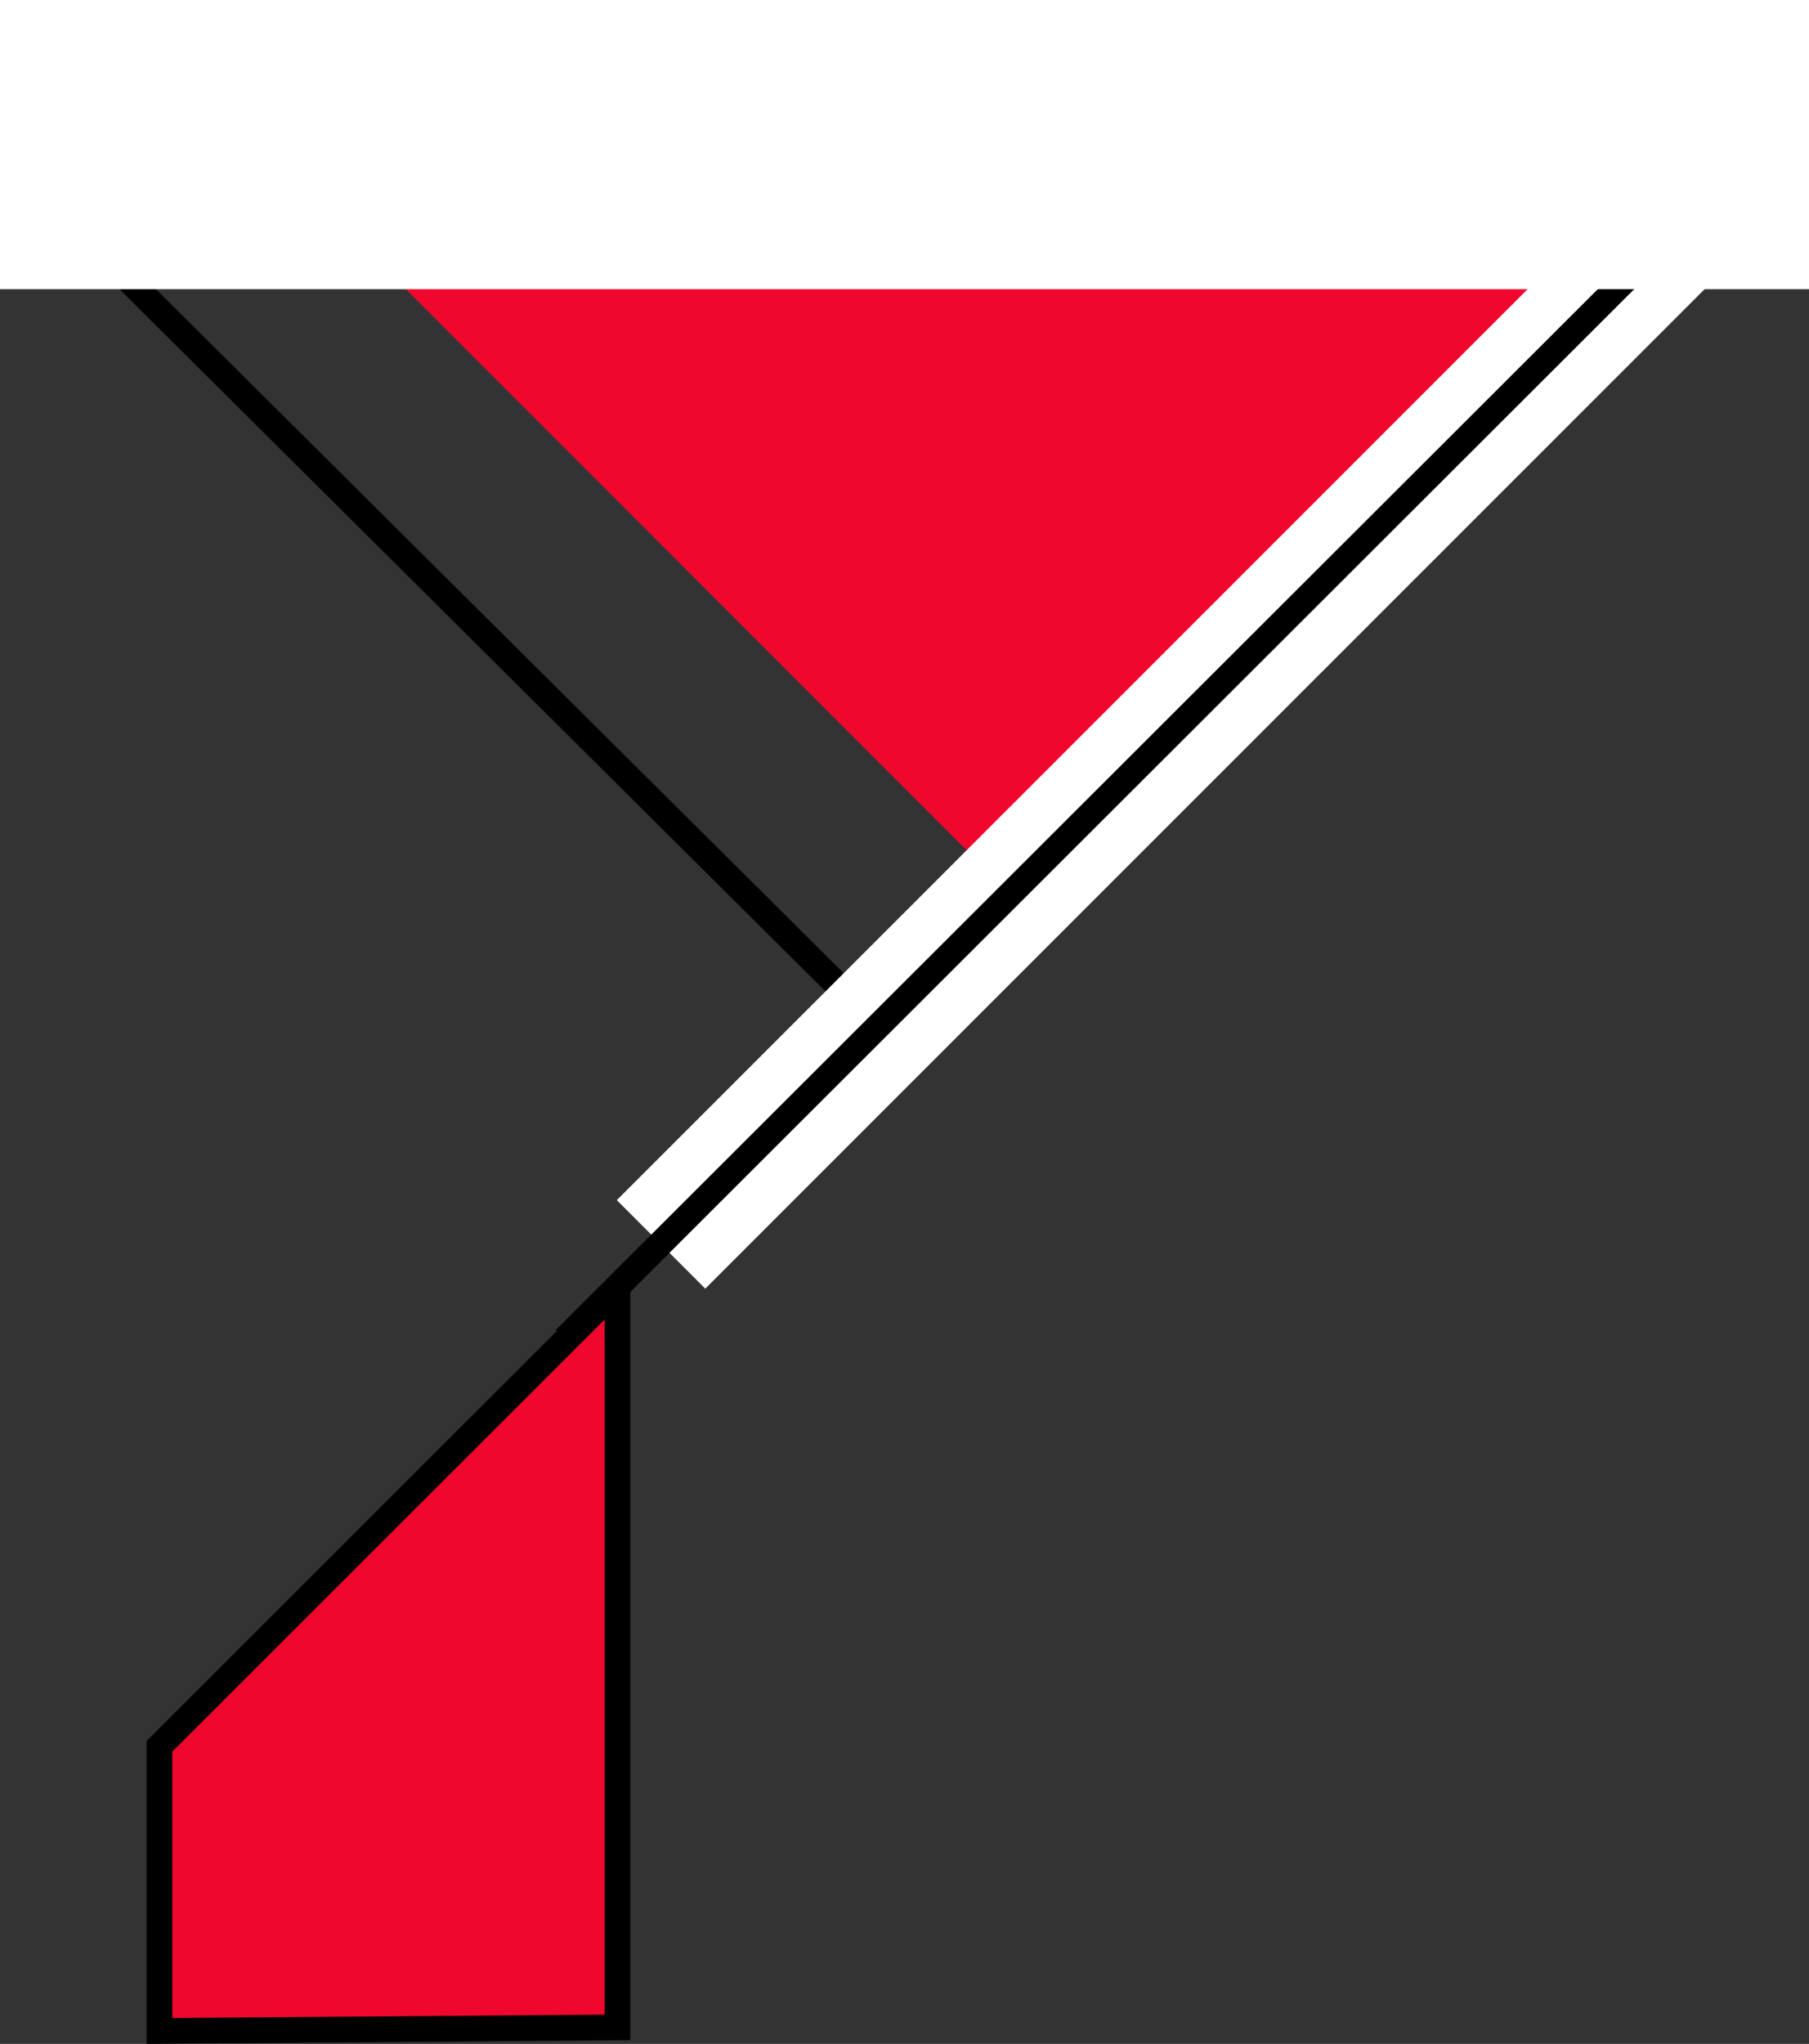
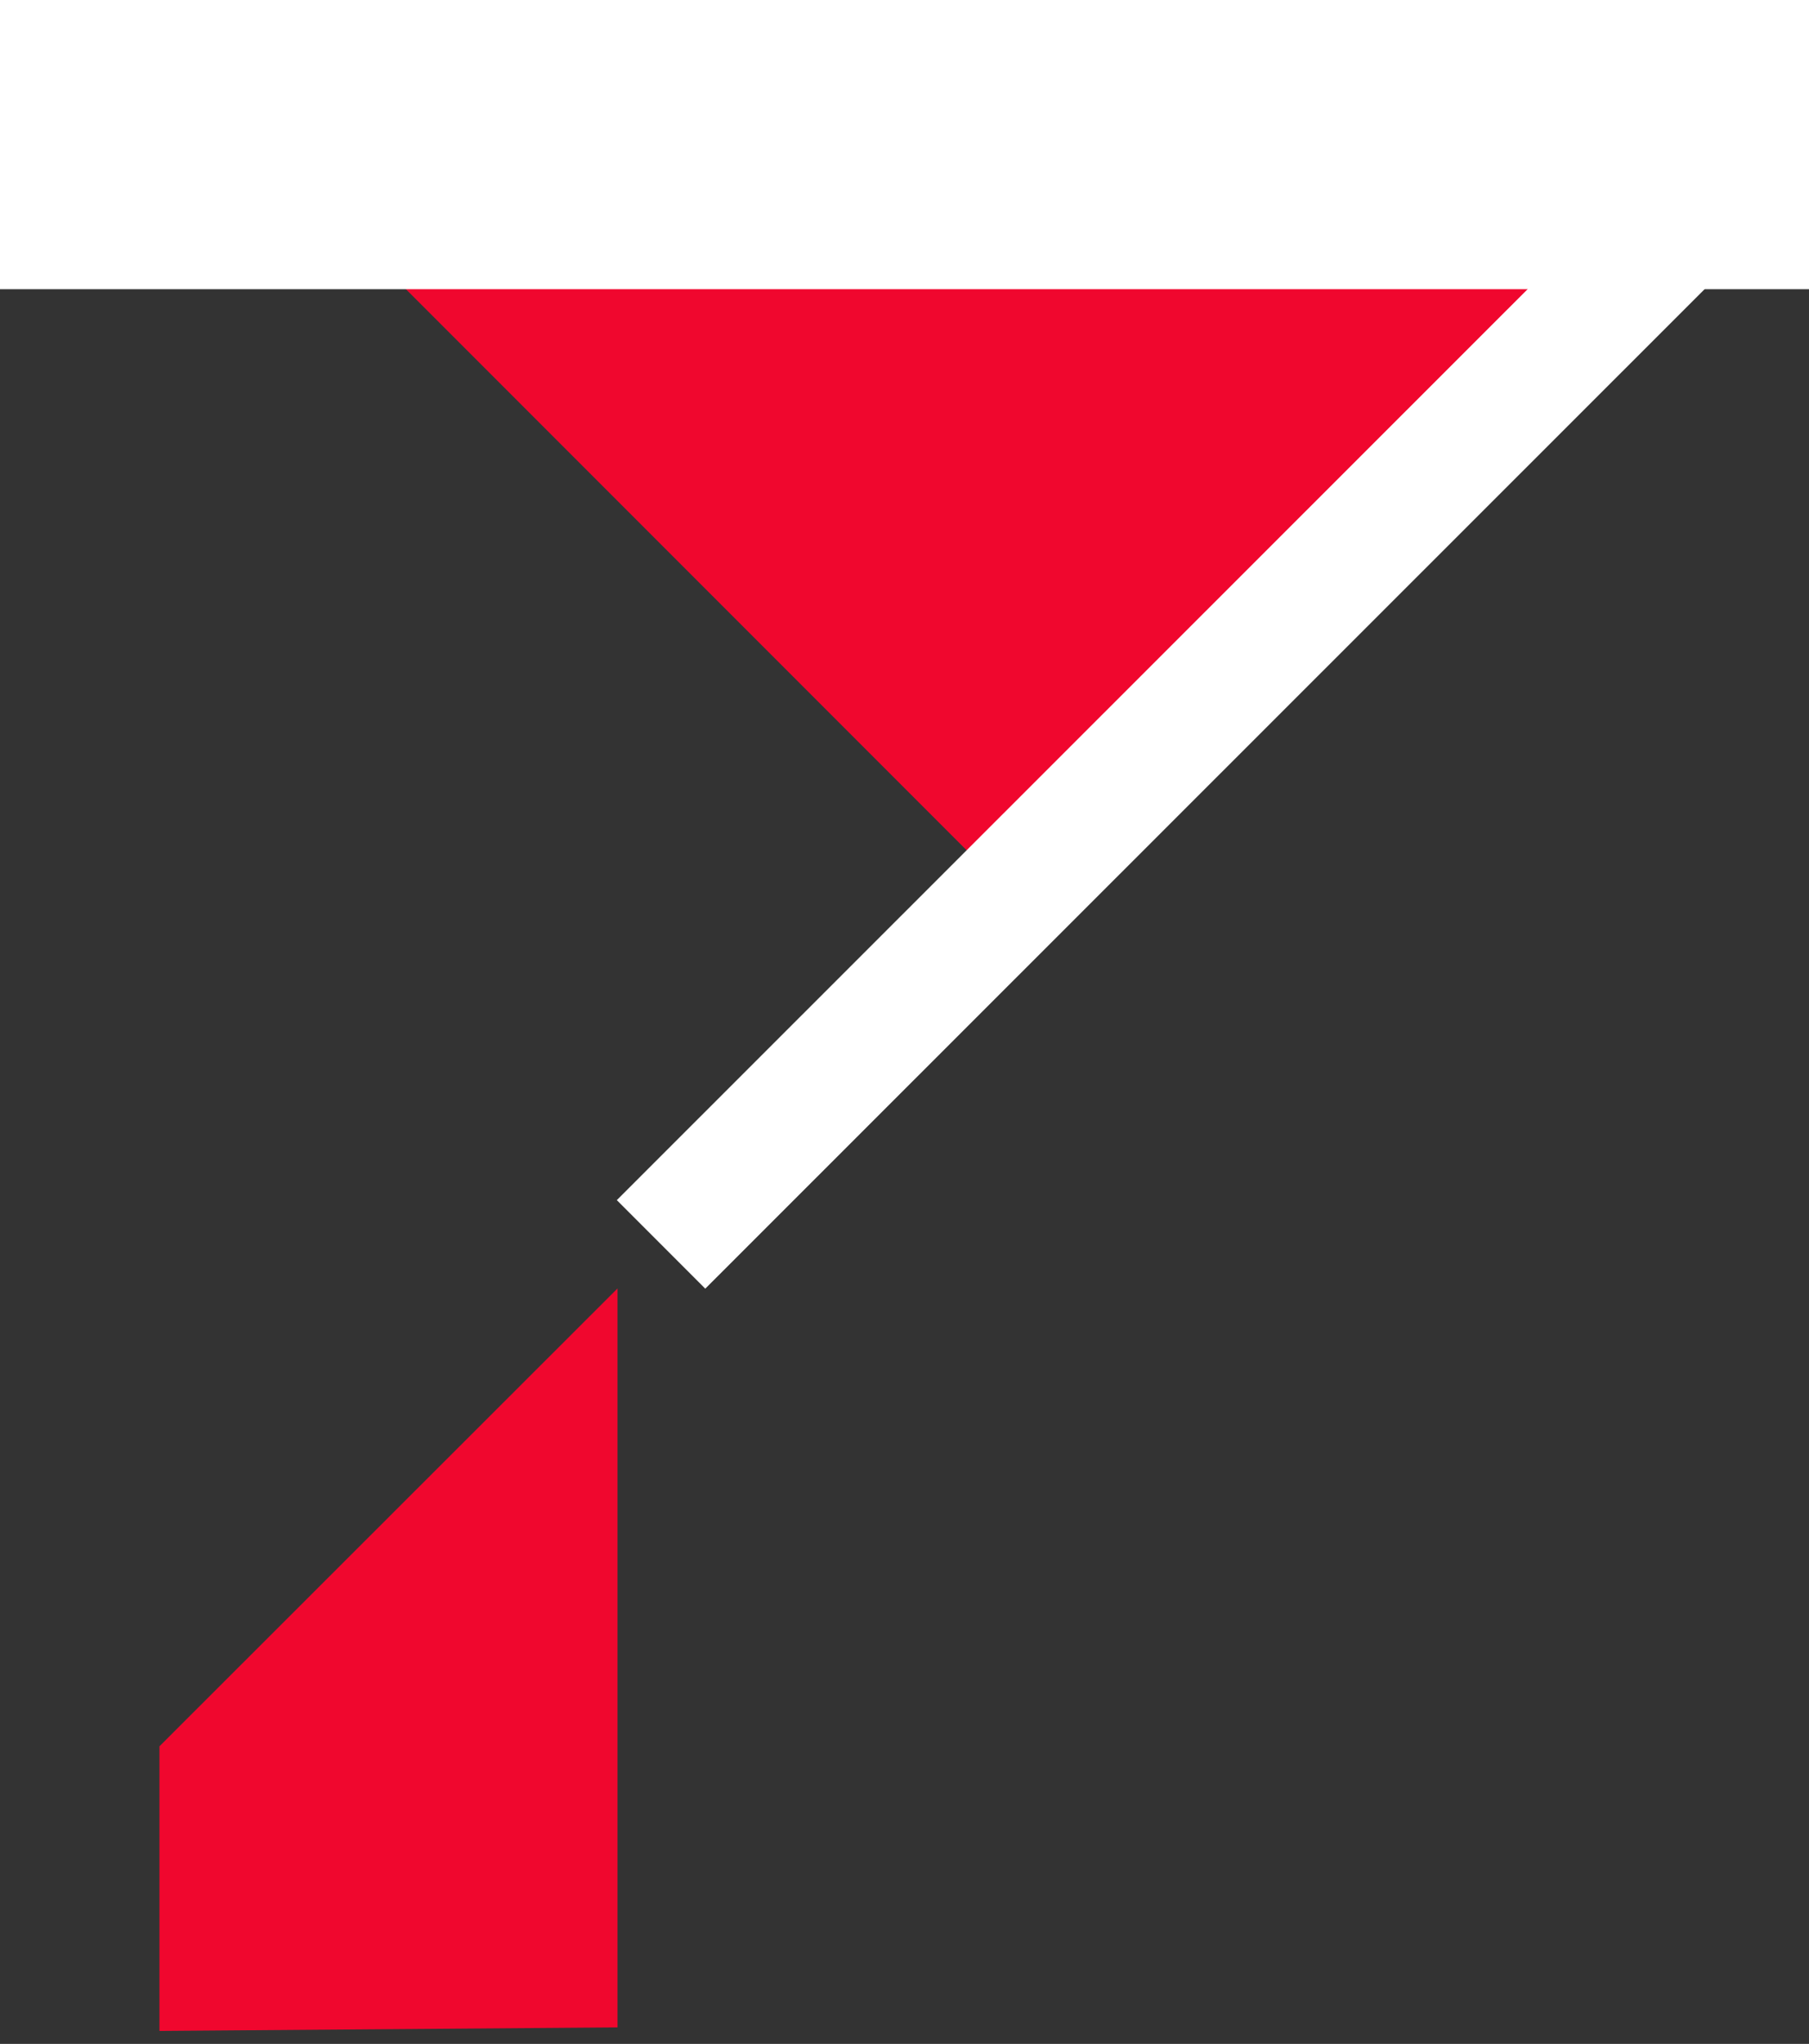
<svg xmlns="http://www.w3.org/2000/svg" width="357.402" height="403.56">
  <rect width="100%" height="100%" fill="#333333" stroke="none" />
  <path fill="#f0072e" d="M122 400.3V254.403l-90.5 90.399V401l90.5-.7" />
-   <path fill="none" stroke="#000" stroke-miterlimit="10" stroke-width="5.08" d="M122 400.3V254.403l-90.5 90.399V401ZM174 203 25.5 55.402" />
  <path fill="#f0072e" d="m58.8 35.7 140.903 140.902L331 46Zm0 0" />
  <path fill="none" stroke="#fff" stroke-miterlimit="10" stroke-width="24.718" d="M130.602 245.7 338 38.401" />
-   <path fill="none" stroke="#000" stroke-miterlimit="10" stroke-width="5.08" d="m338 38.402-226.398 226" />
  <path fill="#fff" d="M357.402 57.102V0H0v57.102h357.402" />
</svg>